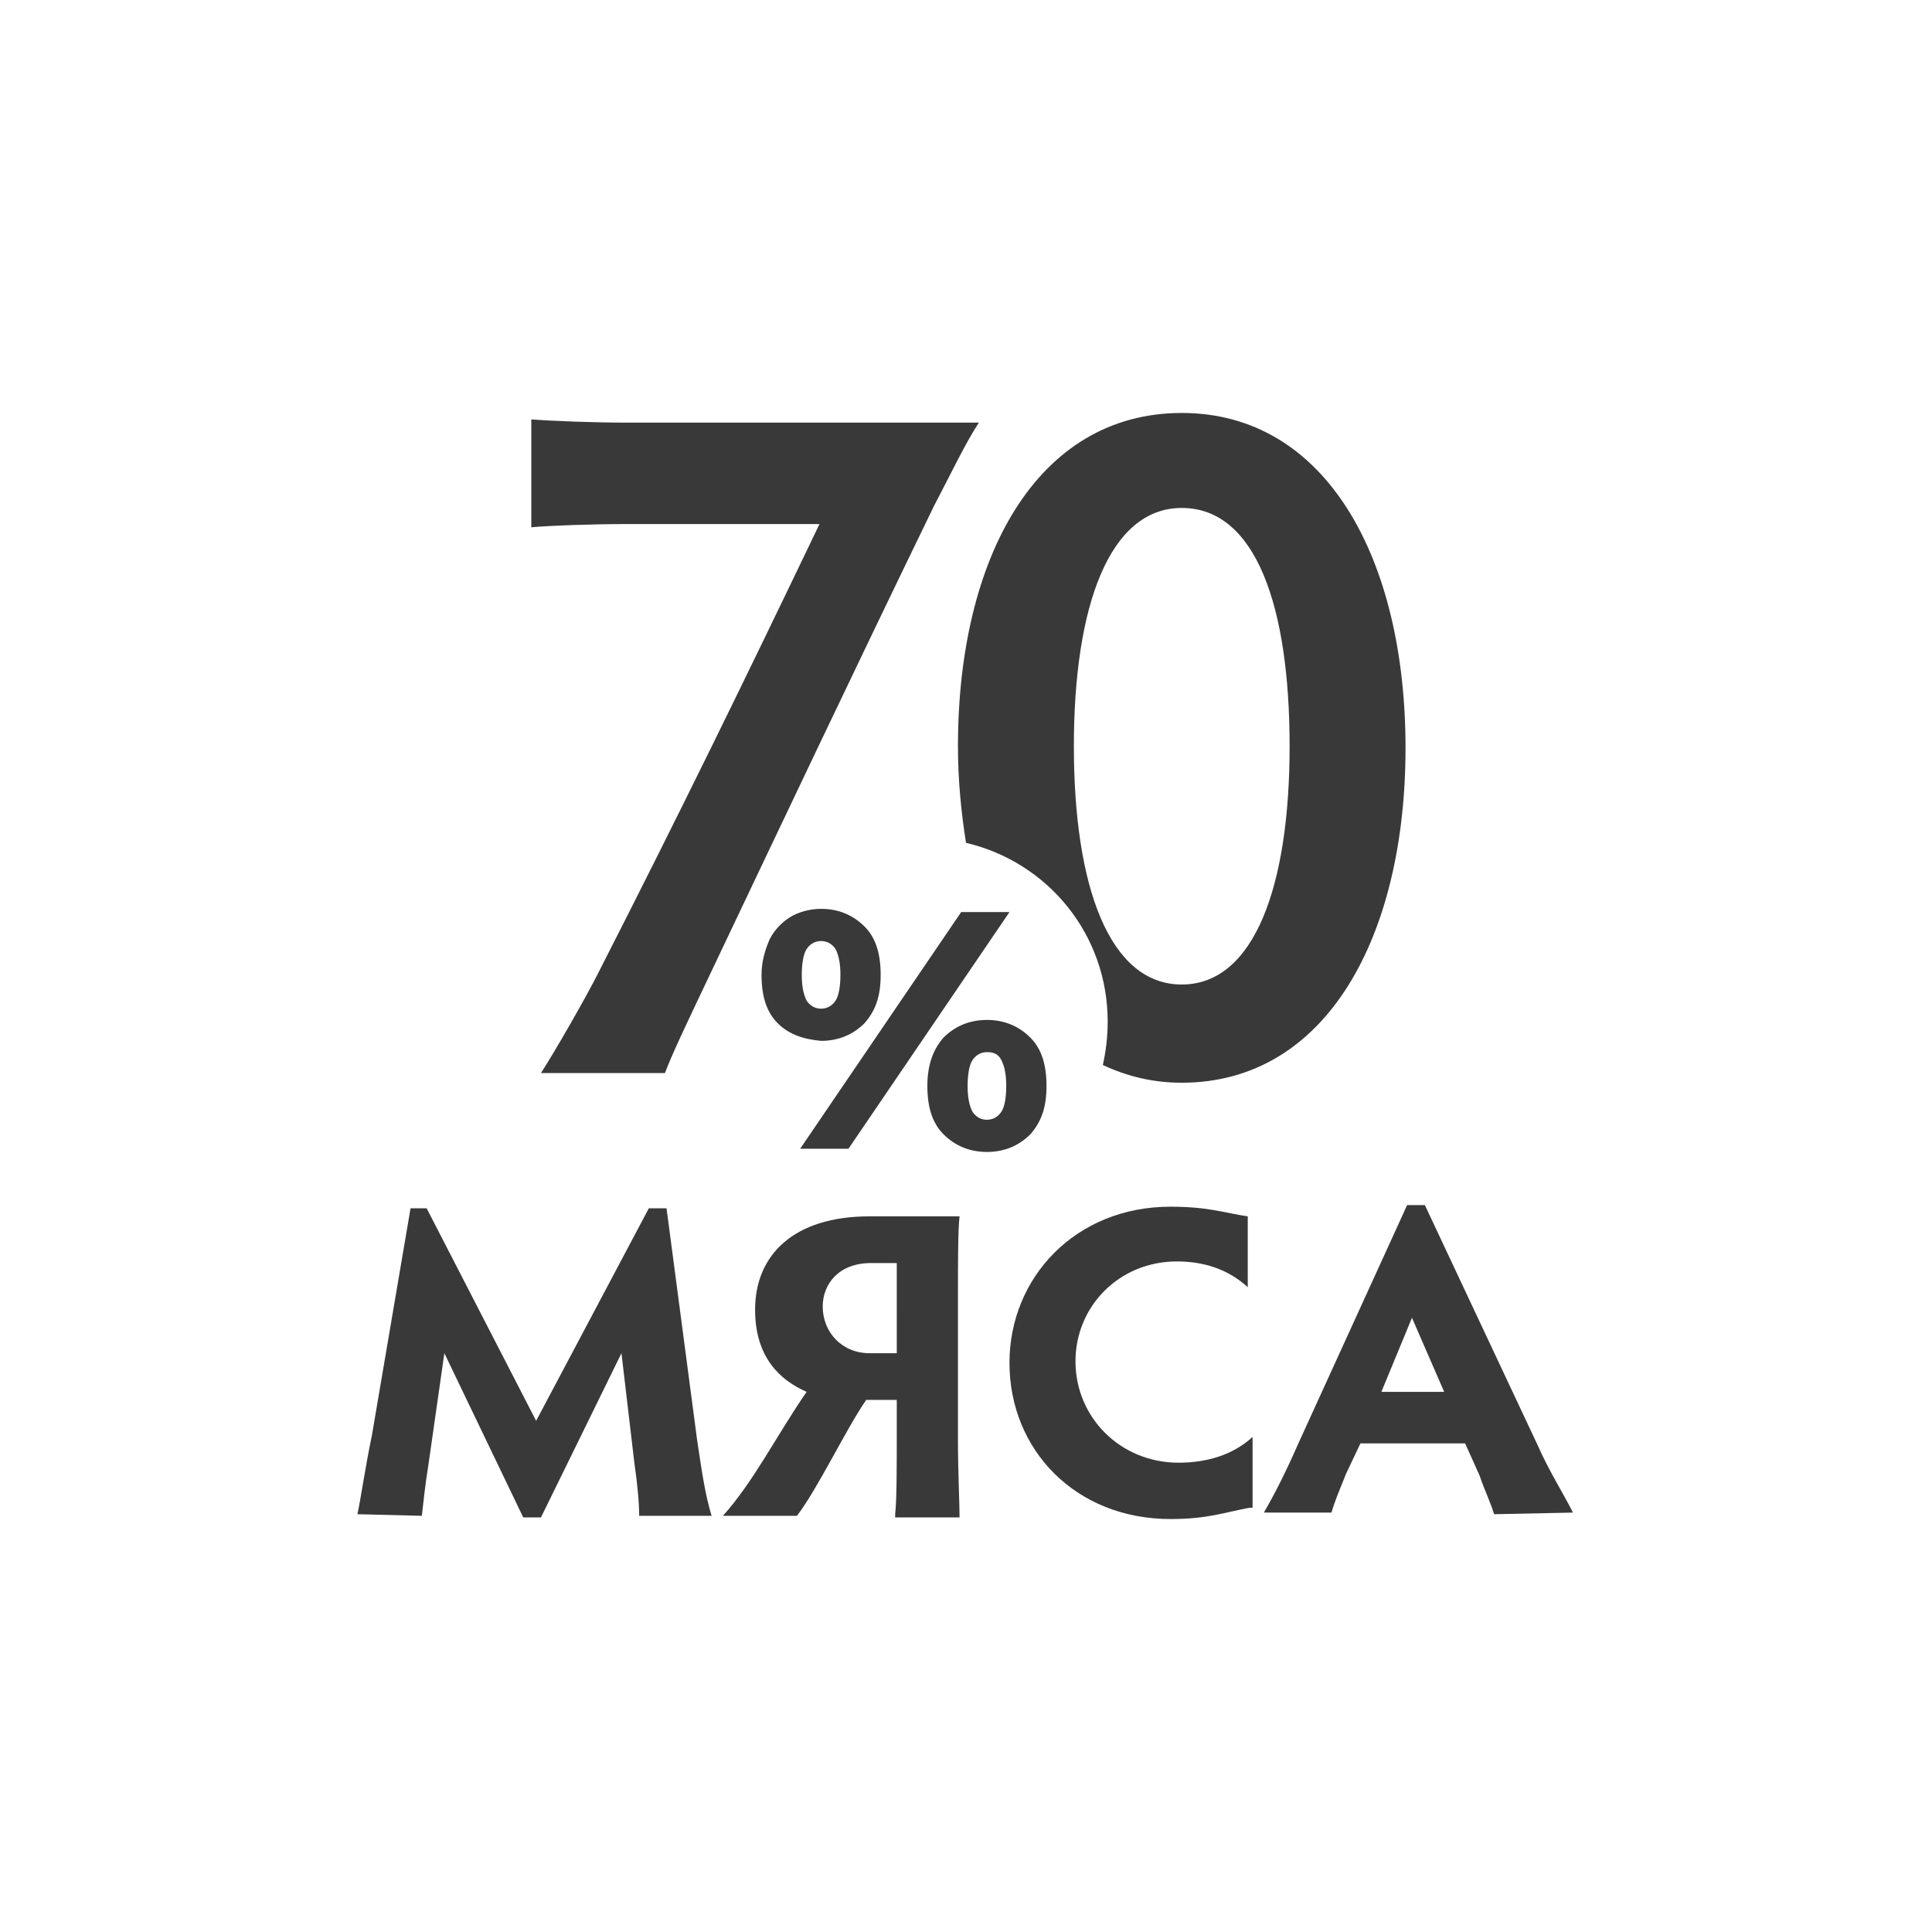
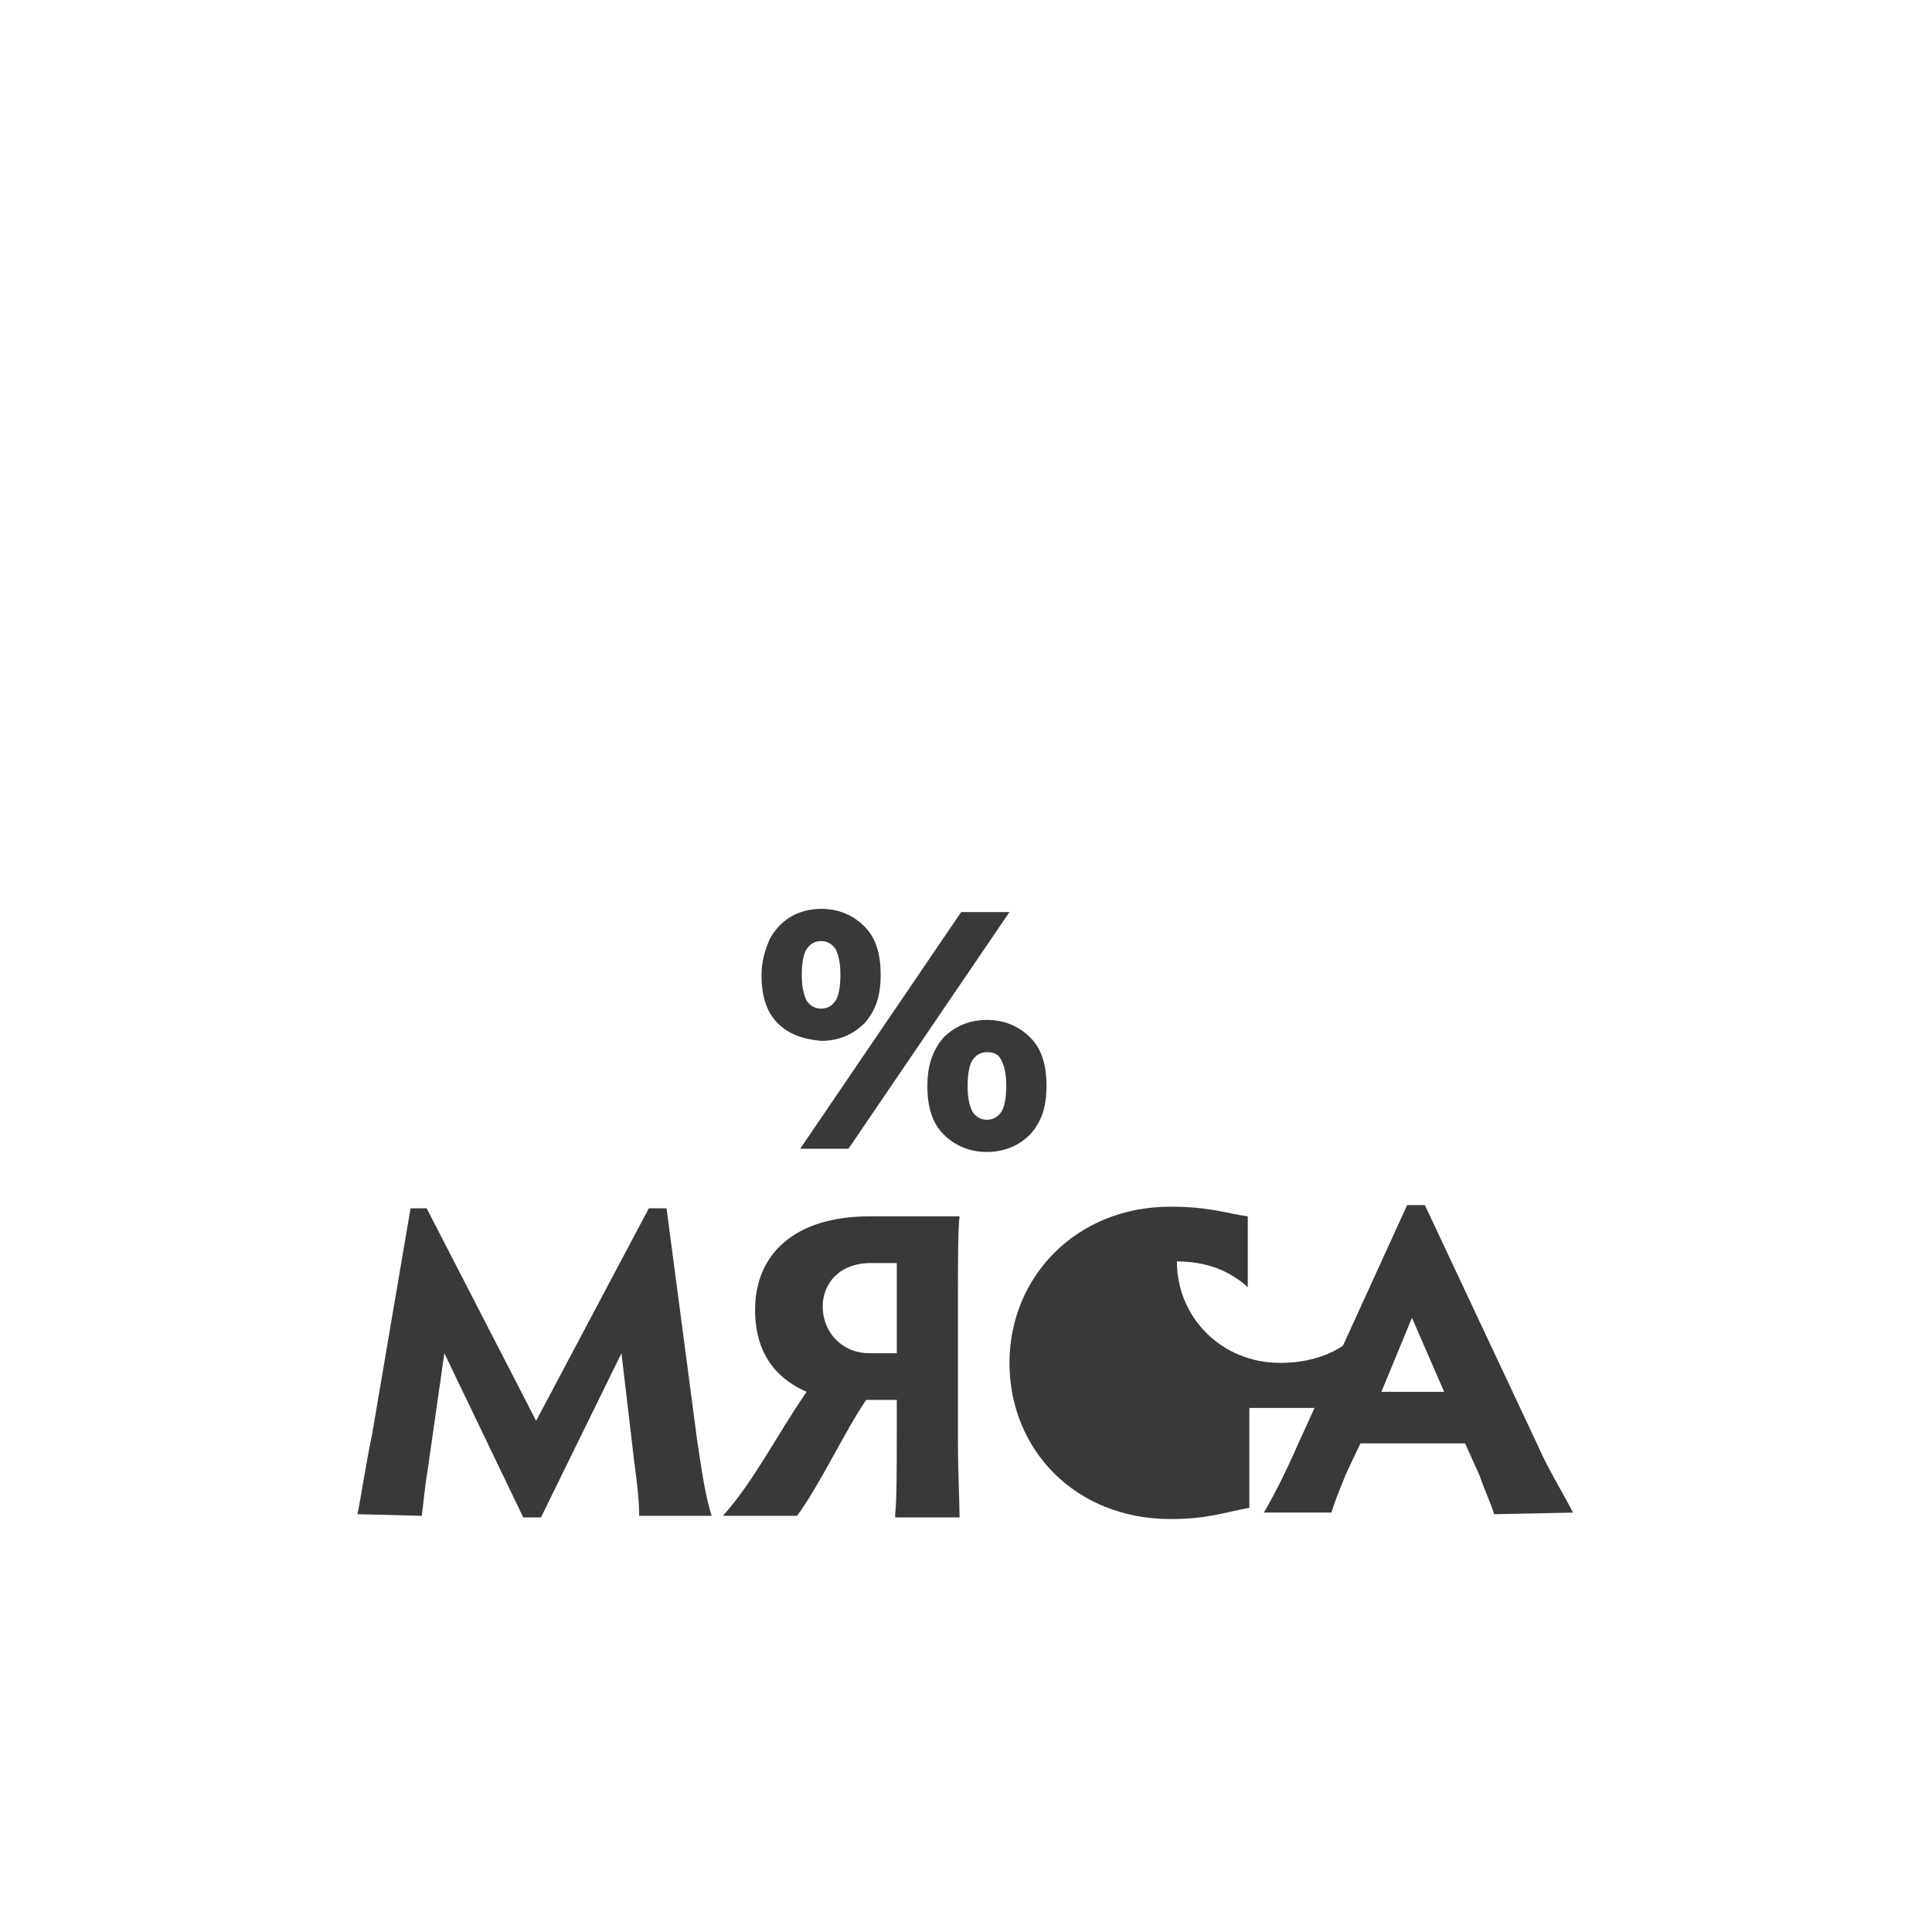
<svg xmlns="http://www.w3.org/2000/svg" version="1.1" id="Layer_1" x="0px" y="0px" viewBox="0 0 120 120" style="enable-background:new 0 0 120 120;" xml:space="preserve">
  <style type="text/css">
	.st0{fill:#393939;}
</style>
  <g>
    <g>
      <g>
-         <path class="st0" d="M73.4,25.65c-9,0-13.9,9-13.9,20.7c0,2.1,0.2,4.1,0.5,6c5.1,1.2,8.8,5.7,8.8,11.1c0,0.9-0.1,1.8-0.3,2.7     c1.5,0.7,3.1,1.1,4.9,1.1c9,0,13.9-9.1,13.9-20.8S82.4,25.65,73.4,25.65z M73.4,61.15c-4.5,0-6.7-6.1-6.7-14.8s2.2-14.8,6.7-14.8     c4.6,0,6.7,6.1,6.7,14.8S77.9,61.15,73.4,61.15z M54.9,26.25h-16c-2,0-4.6-0.1-5.9-0.2v6.7c1.1-0.1,3.7-0.2,5.9-0.2h12     c-4.6,9.6-8.8,18.2-13.7,27.8c-0.8,1.6-2.7,4.9-3.6,6.3h7.7c0.4-1.1,1.6-3.6,2.5-5.5c4.8-10.1,9.2-19.4,14.2-29.7     c1-1.9,2-4,2.8-5.2C59.3,26.25,56.8,26.25,54.9,26.25z" />
-       </g>
+         </g>
    </g>
    <g>
      <path class="st0" d="M22.2,94.05c0.2-0.9,0.5-3,0.9-4.9l2.4-14.1h1l6.8,13.2l7-13.2h1.1l1.9,14.4c0.3,2,0.5,3.4,0.9,4.7h-4.5    c0-0.8-0.1-1.9-0.3-3.3l-0.8-6.8l-5,10.2h-1.1l-4.9-10.2l-1,7c-0.2,1.2-0.3,2.3-0.4,3.1L22.2,94.05L22.2,94.05z" />
      <path class="st0" d="M55.6,94.05c0.1-0.8,0.1-3,0.1-4.8v-2.3h-1c-0.2,0-0.5,0-0.9,0c-1.3,1.9-3,5.5-4.3,7.2h-4.6    c1.9-2.1,3.4-5.1,5.2-7.7c-1.6-0.7-3.2-2.1-3.2-5.1c0-3.4,2.4-5.8,7.1-5.8h5.6c-0.1,0.8-0.1,3-0.1,4.9v9c0,1.9,0.1,4,0.1,4.8h-4    V94.05z M55.7,78.45h-1.6c-2,0-3,1.3-3,2.7c0,1.6,1.2,2.9,2.9,2.9h1.7C55.7,84.05,55.7,78.45,55.7,78.45z" />
-       <path class="st0" d="M77.6,93.65c-1.6,0.3-2.6,0.7-4.9,0.7c-5.9,0-10-4.3-10-9.7c0-5.3,4.1-9.7,10-9.7c2.4,0,3.4,0.4,4.8,0.6v4.4    c-1.2-1.1-2.7-1.6-4.4-1.6c-3.6,0-6.3,2.8-6.3,6.2c0,3.5,2.8,6.3,6.4,6.3c1.8,0,3.4-0.5,4.6-1.6v4.4H77.6z" />
+       <path class="st0" d="M77.6,93.65c-1.6,0.3-2.6,0.7-4.9,0.7c-5.9,0-10-4.3-10-9.7c0-5.3,4.1-9.7,10-9.7c2.4,0,3.4,0.4,4.8,0.6v4.4    c-1.2-1.1-2.7-1.6-4.4-1.6c0,3.5,2.8,6.3,6.4,6.3c1.8,0,3.4-0.5,4.6-1.6v4.4H77.6z" />
      <path class="st0" d="M92.8,94.05c-0.2-0.7-0.6-1.5-0.9-2.4l-0.9-2h-6.5l-0.9,1.9c-0.4,1-0.7,1.7-0.9,2.4h-4.2    c0.7-1.2,1.4-2.6,2.1-4.2l6.8-14.9h1.1l7,14.9c0.7,1.6,1.6,3,2.2,4.2L92.8,94.05L92.8,94.05z M87.7,81.85l-1.9,4.6h3.9L87.7,81.85    z" />
    </g>
    <g>
      <path class="st0" d="M48.3,63.55c-0.7-0.7-1-1.7-1-3c0-0.8,0.2-1.5,0.5-2.2c0.3-0.6,0.8-1.1,1.3-1.4s1.2-0.5,1.9-0.5    c1.1,0,2,0.4,2.7,1.1c0.7,0.7,1,1.7,1,3s-0.3,2.2-1,3c-0.7,0.7-1.6,1.1-2.7,1.1C49.9,64.55,49,64.25,48.3,63.55z M59.7,56.65h3    l-10,14.7h-3L59.7,56.65z M51.9,62.15c0.2-0.3,0.3-0.9,0.3-1.6s-0.1-1.2-0.3-1.6c-0.2-0.3-0.5-0.5-0.9-0.5s-0.7,0.2-0.9,0.5    s-0.3,0.9-0.3,1.6s0.1,1.2,0.3,1.6c0.2,0.3,0.5,0.5,0.9,0.5C51.4,62.65,51.7,62.45,51.9,62.15z M58.6,70.45c-0.7-0.7-1-1.7-1-3    c0-1.2,0.3-2.2,1-3c0.7-0.7,1.6-1.1,2.7-1.1c1.1,0,2,0.4,2.7,1.1c0.7,0.7,1,1.7,1,3c0,1.3-0.3,2.2-1,3c-0.7,0.7-1.6,1.1-2.7,1.1    S59.3,71.15,58.6,70.45z M62.2,69.05c0.2-0.3,0.3-0.9,0.3-1.6s-0.1-1.2-0.3-1.6c-0.2-0.4-0.5-0.5-0.9-0.5s-0.7,0.2-0.9,0.5    c-0.2,0.3-0.3,0.9-0.3,1.6s0.1,1.2,0.3,1.6c0.2,0.3,0.5,0.5,0.9,0.5S62,69.35,62.2,69.05z" />
    </g>
  </g>
</svg>